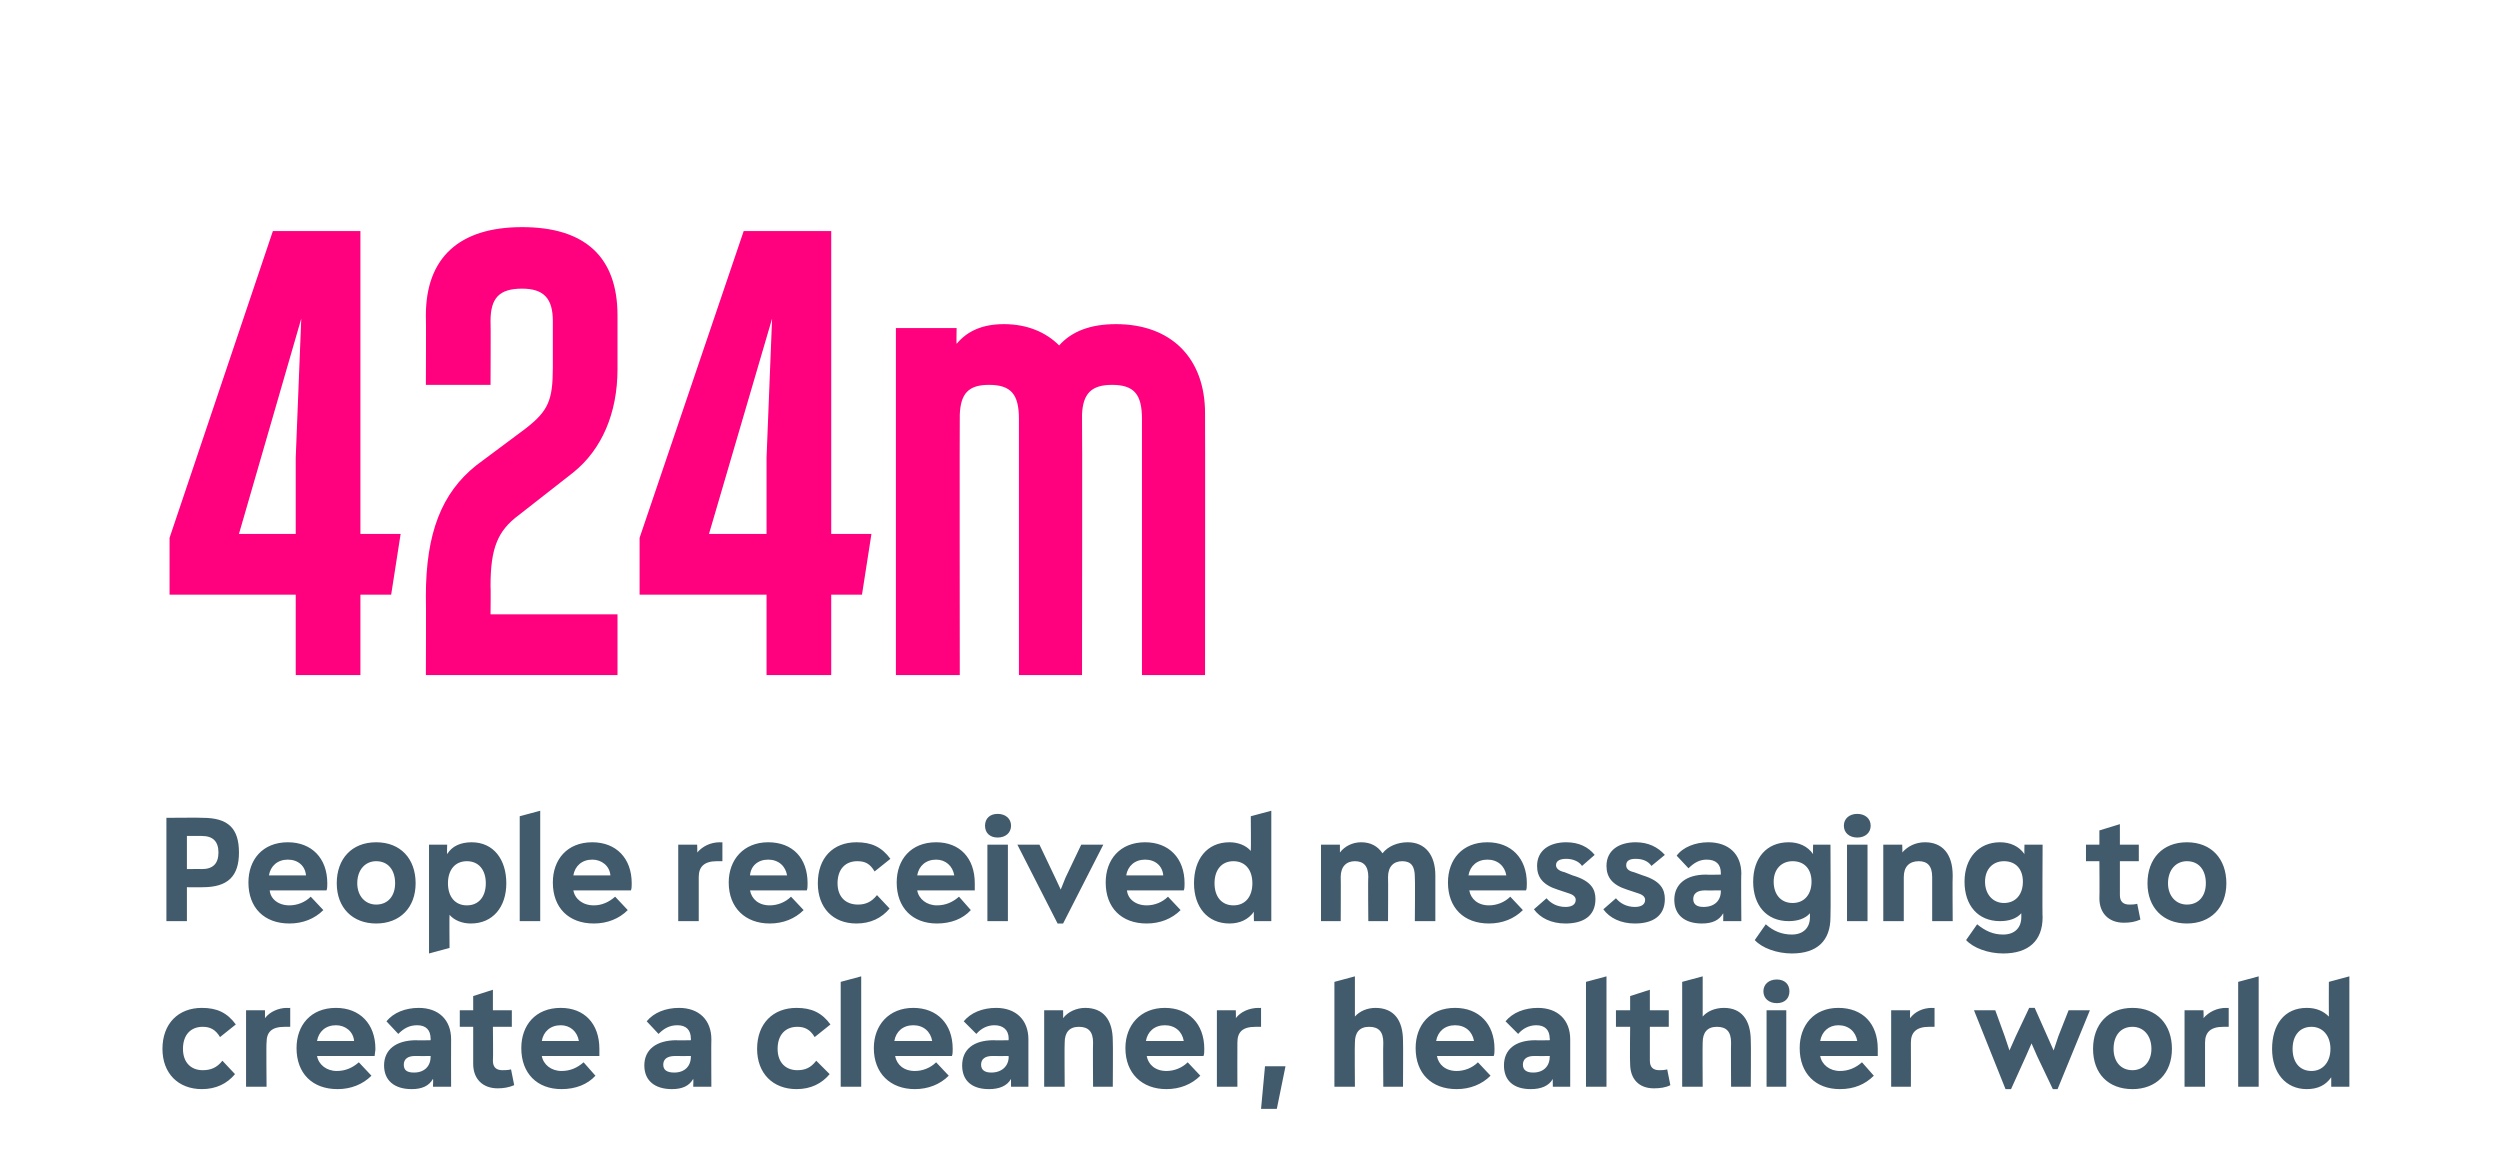
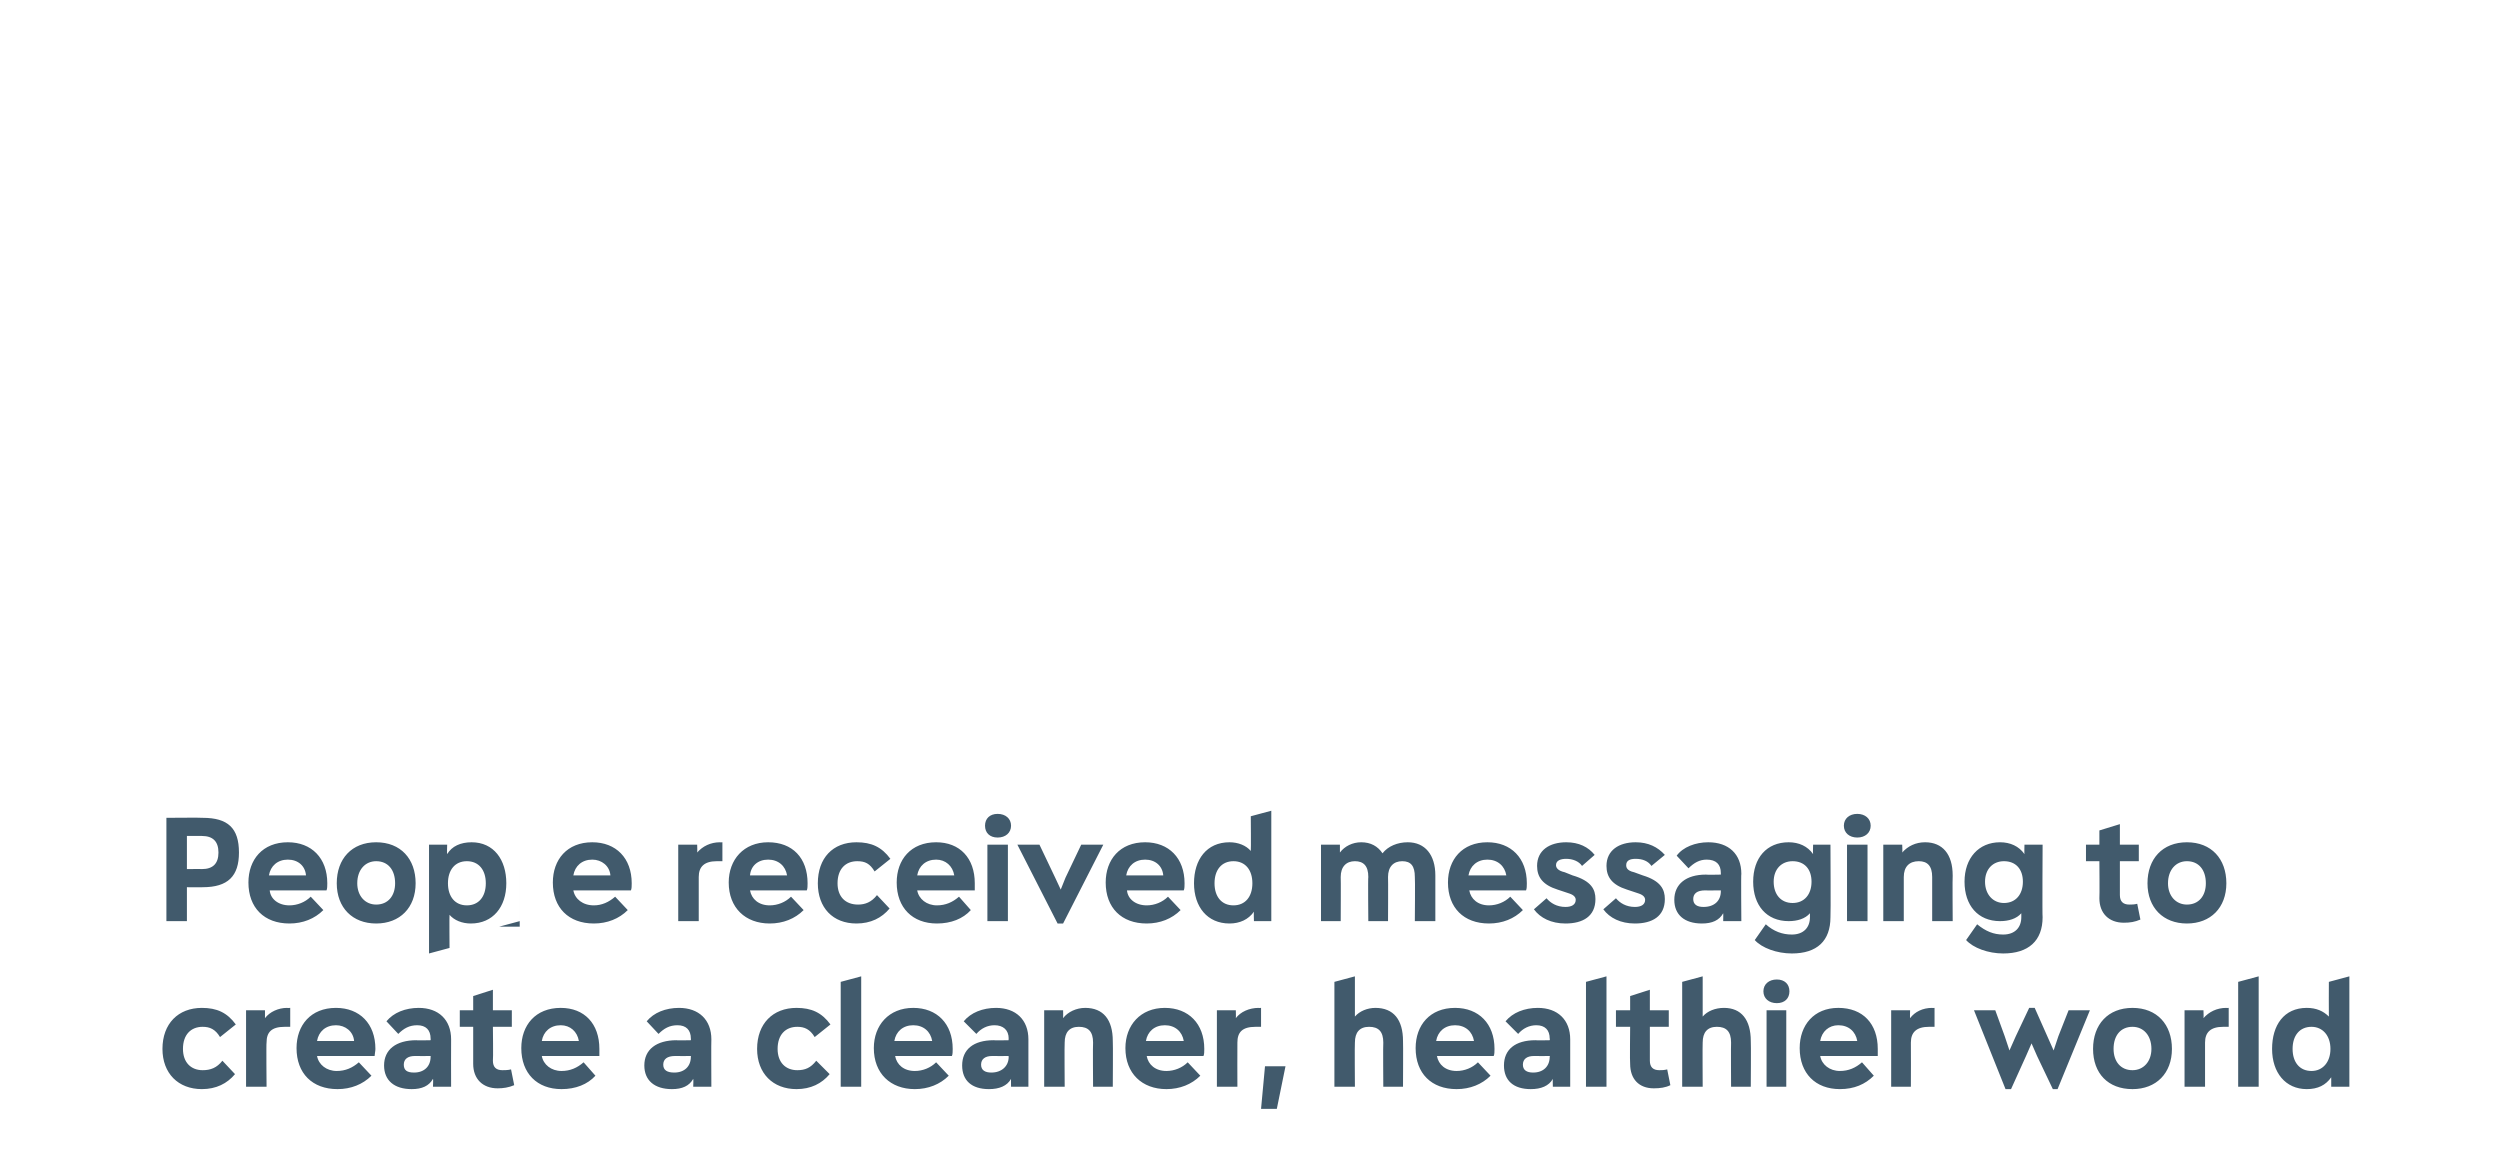
<svg xmlns="http://www.w3.org/2000/svg" version="1.1" width="317px" height="147.1px" viewBox="0 -5 317 147.1" style="top:-5px">
  <desc>424m People received messaging to create a cleaner, healthier world</desc>
  <defs />
  <g id="Polygon144619">
    <path d="m20.6 128c0-3.2 2-5.2 5-5.2c1.9 0 3.2.6 4.3 2.1l-2 1.6c-.6-1-1.3-1.3-2.2-1.3c-1.5 0-2.5 1-2.5 2.8c0 1.7 1 2.7 2.5 2.7c1 0 1.8-.3 2.5-1.2l1.6 1.7c-1 1.2-2.4 1.9-4.2 1.9c-3 0-5-2-5-5.1zm16.2-5.2v2.4h-.7c-1.7 0-2.3.7-2.3 2c-.05.01 0 5.6 0 5.6h-2.6v-9.7h2.4v1c.6-.8 1.7-1.3 2.8-1.3c.03.03.4 0 .4 0zm10.7 6.1h-7.3c.2 1.1 1.2 1.9 2.5 1.9c1.1 0 2-.4 2.8-1.1l1.6 1.7c-1.1 1.1-2.6 1.7-4.3 1.7c-3.2 0-5.2-2-5.2-5.2c0-2.9 1.8-5.1 5-5.1c3 0 5 2 5 5.2c0 .3-.1.7-.1.9zm-7.3-1.9h4.7c-.1-1.2-1.1-2-2.3-2c-1.3 0-2.2.8-2.4 2zm17-.2c-.02-.01 0 6 0 6h-2.3s.05-1.02 0-1c-.5.9-1.4 1.3-2.7 1.3c-2.2 0-3.5-1.1-3.5-3c0-2 1.5-3.2 4.1-3.2c-.03.04 1.8 0 1.8 0c0 0 .02-.23 0-.2c0-1.1-.6-1.7-1.7-1.7c-1 0-1.7.4-2.4 1.1l-1.5-1.6c.9-1.1 2.4-1.7 4.1-1.7c2.5 0 4.1 1.5 4.1 4zm-2.6 2.2c.02.01 0-.1 0-.1c0 0-1.99.02-2 0c-.9 0-1.4.4-1.4 1.1c0 .7.4 1 1.3 1c1.3 0 2.1-.8 2.1-2zm10.6 3.6c-.7.3-1.4.4-2.1.4c-1.9 0-3.1-1.2-3.1-3.1v-4.7h-1.7v-2.1h1.7v-1.8l2.5-.8v2.6h2.4v2.1h-2.4s.05 4.26 0 4.3c0 .8.4 1.2 1.2 1.2c.3 0 .7 0 1.1-.1l.4 2zm10.8-3.7h-7.3c.2 1.1 1.2 1.9 2.5 1.9c1.1 0 2-.4 2.8-1.1l1.5 1.7c-1 1.1-2.5 1.7-4.3 1.7c-3.1 0-5.1-2-5.1-5.2c0-2.9 1.8-5.1 5-5.1c3 0 4.9 2 4.9 5.2v.9zm-7.3-1.9h4.7c-.2-1.2-1.1-2-2.3-2c-1.3 0-2.2.8-2.4 2zm21.5-.2c-.03-.01 0 6 0 6h-2.3s.04-1.02 0-1c-.5.9-1.4 1.3-2.7 1.3c-2.2 0-3.5-1.1-3.5-3c0-2 1.5-3.2 4.1-3.2c-.04.04 1.8 0 1.8 0c0 0 .02-.23 0-.2c0-1.1-.6-1.7-1.7-1.7c-1 0-1.7.4-2.4 1.1l-1.5-1.6c.9-1.1 2.4-1.7 4.1-1.7c2.5 0 4.1 1.5 4.1 4zm-2.6 2.2c.02.01 0-.1 0-.1c0 0-2 .02-2 0c-1 0-1.5.4-1.5 1.1c0 .7.5 1 1.4 1c1.3 0 2.1-.8 2.1-2zm8.4-1c0-3.2 2-5.2 5-5.2c1.9 0 3.2.6 4.3 2.1l-2 1.6c-.6-1-1.3-1.3-2.2-1.3c-1.5 0-2.5 1-2.5 2.8c0 1.7 1 2.7 2.5 2.7c1 0 1.7-.3 2.4-1.2l1.7 1.7c-1 1.2-2.4 1.9-4.2 1.9c-3 0-5-2-5-5.1zm10.6 4.8v-13.3l2.6-.7v14h-2.6zm14.1-3.9h-7.2c.2 1.1 1.1 1.9 2.5 1.9c1 0 2-.4 2.7-1.1l1.6 1.7c-1.1 1.1-2.6 1.7-4.3 1.7c-3.1 0-5.2-2-5.2-5.2c0-2.9 1.9-5.1 5-5.1c3 0 5 2 5 5.2c0 .3 0 .7-.1.9zm-7.3-1.9h4.8c-.2-1.2-1.1-2-2.4-2c-1.3 0-2.2.8-2.4 2zm17-.2v6h-2.2s-.02-1.02 0-1c-.5.9-1.5 1.3-2.8 1.3c-2.2 0-3.4-1.1-3.4-3c0-2 1.4-3.2 4-3.2c0 .04 1.9 0 1.9 0c0 0-.04-.23 0-.2c0-1.1-.7-1.7-1.8-1.7c-.9 0-1.7.4-2.3 1.1l-1.6-1.6c.9-1.1 2.4-1.7 4.1-1.7c2.5 0 4.1 1.5 4.1 4zm-2.5 2.2c-.04.01 0-.1 0-.1c0 0-2.06.02-2.1 0c-.9 0-1.4.4-1.4 1.1c0 .7.5 1 1.3 1c1.3 0 2.2-.8 2.2-2zm13.2-2c.04.03 0 5.8 0 5.8h-2.5s-.04-5.58 0-5.6c0-1.4-.6-2-1.8-2c-1.2 0-1.8.7-1.8 2c-.04.01 0 5.6 0 5.6h-2.6v-9.7h2.4s.02 1.01 0 1c.6-.8 1.7-1.3 2.8-1.3c2.3 0 3.5 1.5 3.5 4.2zm11.5 1.9h-7.2c.2 1.1 1.1 1.9 2.5 1.9c1 0 2-.4 2.7-1.1l1.6 1.7c-1.1 1.1-2.6 1.7-4.3 1.7c-3.1 0-5.2-2-5.2-5.2c0-2.9 1.9-5.1 5-5.1c3 0 5 2 5 5.2c0 .3 0 .7-.1.9zm-7.3-1.9h4.8c-.2-1.2-1.1-2-2.4-2c-1.3 0-2.2.8-2.4 2zm14.6-4.2v2.4h-.7c-1.7 0-2.3.7-2.3 2c-.02.01 0 5.6 0 5.6h-2.6v-9.7h2.4s.03 1.01 0 1c.6-.8 1.7-1.3 2.9-1.3c-.04.03.3 0 .3 0zm0 12.8l.5-5.4h2.6l-1.1 5.4h-2zm18-8.6c.03.03 0 5.8 0 5.8h-2.5s-.04-5.58 0-5.6c0-1.4-.6-2-1.8-2c-1.2 0-1.8.7-1.8 2c-.04.01 0 5.6 0 5.6h-2.6v-13.3l2.6-.7v5.1c.6-.7 1.6-1.1 2.6-1.1c2.3 0 3.5 1.5 3.5 4.2zm11.5 1.9h-7.2c.2 1.1 1.1 1.9 2.5 1.9c1 0 2-.4 2.7-1.1l1.6 1.7c-1.1 1.1-2.6 1.7-4.3 1.7c-3.2 0-5.2-2-5.2-5.2c0-2.9 1.8-5.1 5-5.1c3 0 5 2 5 5.2c0 .3 0 .7-.1.9zm-7.3-1.9h4.8c-.2-1.2-1.1-2-2.4-2c-1.3 0-2.2.8-2.4 2zm17-.2v6h-2.2s-.03-1.02 0-1c-.5.9-1.5 1.3-2.8 1.3c-2.2 0-3.4-1.1-3.4-3c0-2 1.4-3.2 4-3.2c0 .04 1.8 0 1.8 0c0 0 .05-.23 0-.2c0-1.1-.6-1.7-1.7-1.7c-.9 0-1.7.4-2.3 1.1l-1.6-1.6c.9-1.1 2.4-1.7 4.1-1.7c2.5 0 4.1 1.5 4.1 4zm-2.6 2.2c.05.01 0-.1 0-.1c0 0-1.97.02-2 0c-.9 0-1.4.4-1.4 1.1c0 .7.5 1 1.3 1c1.3 0 2.1-.8 2.1-2zm4.6 3.8v-13.3l2.6-.7v14h-2.6zm10.7-.2c-.6.3-1.3.4-2.1.4c-1.9 0-3-1.2-3-3.1c-.05-.05 0-4.7 0-4.7h-1.8v-2.1h1.8v-1.8l2.5-.8v2.6h2.4v2.1h-2.4v4.3c0 .8.4 1.2 1.2 1.2c.3 0 .6 0 1-.1l.4 2zM222 127c.04.03 0 5.8 0 5.8h-2.5s-.03-5.58 0-5.6c0-1.4-.6-2-1.8-2c-1.2 0-1.8.7-1.8 2c-.03.01 0 5.6 0 5.6h-2.6v-13.3l2.6-.7v5.1c.6-.7 1.6-1.1 2.7-1.1c2.2 0 3.4 1.5 3.4 4.2zm1.6-6.3c0-.9.7-1.5 1.7-1.5c1 0 1.6.6 1.6 1.5c0 .9-.6 1.5-1.6 1.5c-1 0-1.7-.6-1.7-1.5zm.4 12.1v-9.7h2.5v9.7H224zm14.1-3.9h-7.3c.2 1.1 1.2 1.9 2.5 1.9c1.1 0 2-.4 2.8-1.1l1.5 1.7c-1.1 1.1-2.5 1.7-4.3 1.7c-3.1 0-5.1-2-5.1-5.2c0-2.9 1.8-5.1 4.9-5.1c3.1 0 5 2 5 5.2v.9zm-7.3-1.9h4.7c-.2-1.2-1.1-2-2.4-2c-1.2 0-2.1.8-2.3 2zm14.5-4.2v2.4h-.7c-1.6 0-2.3.7-2.3 2c.02.01 0 5.6 0 5.6h-2.5v-9.7h2.4s-.03 1.01 0 1c.6-.8 1.6-1.3 2.8-1.3c0 .03.3 0 .3 0zm17 .3h2.7l-4.1 10h-.6l-2-4.2l-.7-1.6l-.7 1.6l-1.9 4.2h-.7l-4-10h2.7l1.2 3.3l.6 1.8l.8-1.8l1.7-3.6h.7l1.6 3.6l.8 1.8l.6-1.8l1.3-3.3zm3.1 4.9c0-3.1 1.9-5.2 5-5.2c3.1 0 5 2.1 5 5.2c0 3.1-2 5.1-5 5.1c-3.1 0-5-2-5-5.1zm7.4 0c0-1.7-1-2.8-2.4-2.8c-1.5 0-2.4 1.1-2.4 2.8c0 1.6.9 2.7 2.4 2.7c1.4 0 2.4-1.1 2.4-2.7zm9.8-5.2v2.4h-.7c-1.6 0-2.3.7-2.3 2v5.6H277v-9.7h2.4s.04 1.01 0 1c.7-.8 1.7-1.3 2.9-1.3c-.03.03.3 0 .3 0zm1.2 10v-13.3l2.6-.7v14h-2.6zm11.5-13.3l2.6-.7v14h-2.3v-1.2c-.7 1-1.7 1.5-3.1 1.5c-2.7 0-4.4-2.1-4.4-5.1c0-3 1.5-5.2 4.4-5.2c1.2 0 2.1.4 2.8 1.1c-.02.01 0-4.4 0-4.4zm.2 8.5c0-1.7-1-2.8-2.4-2.8c-1.5 0-2.4 1.1-2.4 2.8c0 1.7.9 2.8 2.4 2.8c1.4 0 2.4-1.1 2.4-2.8z" stroke="none" fill="#415a6c" />
  </g>
  <g id="Polygon144618">
-     <path d="m30.3 103.1c0 3-1.4 4.4-4.6 4.4c.02.02-2 0-2 0v4.3h-2.6V98.7s4.62-.04 4.6 0c3.2 0 4.6 1.3 4.6 4.4zm-4.7 2.1c1.4 0 2.1-.7 2.1-2.1c0-1.4-.7-2.1-2.1-2.1h-1.9v4.2s1.93-.02 1.9 0zm15.8 2.7h-7.2c.1 1.1 1.1 1.9 2.5 1.9c1 0 2-.4 2.7-1.1l1.6 1.7c-1.1 1.1-2.6 1.7-4.3 1.7c-3.2 0-5.2-2-5.2-5.2c0-2.9 1.8-5.1 5-5.1c3 0 5 2 5 5.2c0 .3 0 .7-.1.9zm-7.3-1.9h4.7c-.1-1.2-1-2-2.3-2c-1.3 0-2.2.8-2.4 2zm8.6 1c0-3.1 1.9-5.2 5-5.2c3.1 0 5 2.1 5 5.2c0 3.1-2 5.1-5 5.1c-3 0-5-2-5-5.1zm7.4 0c0-1.7-.9-2.8-2.4-2.8c-1.4 0-2.4 1.1-2.4 2.8c0 1.6 1 2.7 2.4 2.7c1.5 0 2.4-1.1 2.4-2.7zm14.1 0c0 3-1.7 5.1-4.5 5.1c-1.1 0-2.1-.4-2.7-1.1c-.03-.02 0 4.2 0 4.2l-2.6.7v-13.8h2.3s-.04 1.21 0 1.2c.6-1 1.7-1.5 3.1-1.5c2.8 0 4.4 2.2 4.4 5.2zm-2.6 0c0-1.7-.9-2.8-2.4-2.8c-1.5 0-2.4 1.1-2.4 2.8c0 1.7.9 2.8 2.4 2.8c1.5 0 2.4-1.1 2.4-2.8zm4.3 4.8V98.5l2.6-.7v14h-2.6zm14.1-3.9h-7.3c.2 1.1 1.2 1.9 2.6 1.9c1 0 1.9-.4 2.7-1.1l1.6 1.7c-1.1 1.1-2.6 1.7-4.3 1.7c-3.2 0-5.2-2-5.2-5.2c0-2.9 1.8-5.1 5-5.1c3 0 5 2 5 5.2c0 .3 0 .7-.1.9zm-7.3-1.9h4.7c-.1-1.2-1.1-2-2.3-2c-1.3 0-2.2.8-2.4 2zm18.9-4.2v2.4h-.7c-1.6 0-2.3.7-2.3 2v5.6H86v-9.7h2.4s.04 1.01 0 1c.7-.8 1.7-1.3 2.9-1.3c-.03.03.3 0 .3 0zm10.7 6.1h-7.2c.2 1.1 1.1 1.9 2.5 1.9c1 0 2-.4 2.7-1.1l1.6 1.7c-1.1 1.1-2.6 1.7-4.3 1.7c-3.1 0-5.2-2-5.2-5.2c0-2.9 1.9-5.1 5-5.1c3.1 0 5 2 5 5.2c0 .3 0 .7-.1.9zm-7.2-1.9h4.7c-.2-1.2-1.1-2-2.4-2c-1.3 0-2.2.8-2.3 2zm8.6 1c0-3.2 1.9-5.2 4.9-5.2c1.9 0 3.2.6 4.3 2.1l-2 1.6c-.6-1-1.2-1.3-2.2-1.3c-1.5 0-2.5 1-2.5 2.8c0 1.7 1 2.7 2.6 2.7c.9 0 1.7-.3 2.4-1.2l1.6 1.7c-1 1.2-2.4 1.9-4.2 1.9c-3 0-4.9-2-4.9-5.1zm19.9.9h-7.3c.2 1.1 1.2 1.9 2.5 1.9c1.1 0 2-.4 2.8-1.1l1.5 1.7c-1 1.1-2.5 1.7-4.3 1.7c-3.1 0-5.1-2-5.1-5.2c0-2.9 1.8-5.1 5-5.1c3 0 4.9 2 4.9 5.2v.9zm-7.3-1.9h4.7c-.2-1.2-1.1-2-2.3-2c-1.3 0-2.2.8-2.4 2zm8.6-6.3c0-.9.6-1.5 1.6-1.5c1 0 1.7.6 1.7 1.5c0 .9-.7 1.5-1.7 1.5c-1 0-1.6-.6-1.6-1.5zm.3 12.1v-9.7h2.6v9.7h-2.6zm11.9-9.7h2.8l-5.1 10h-.7l-5.1-10h2.8l2 4.2l.7 1.5l.6-1.5l2-4.2zm13 5.8h-7.2c.1 1.1 1.1 1.9 2.5 1.9c1 0 2-.4 2.7-1.1l1.6 1.7c-1.1 1.1-2.6 1.7-4.3 1.7c-3.2 0-5.2-2-5.2-5.2c0-2.9 1.8-5.1 5-5.1c3 0 5 2 5 5.2c0 .3 0 .7-.1.9zm-7.3-1.9h4.7c-.1-1.2-1-2-2.3-2c-1.3 0-2.2.8-2.4 2zm15.8-7.5l2.6-.7v14H159s-.04-1.2 0-1.2c-.7 1-1.8 1.5-3.1 1.5c-2.8 0-4.5-2.1-4.5-5.1c0-3 1.6-5.2 4.5-5.2c1.1 0 2.1.4 2.7 1.1c.04.01 0-4.4 0-4.4zm.2 8.5c0-1.7-.9-2.8-2.4-2.8c-1.5 0-2.4 1.1-2.4 2.8c0 1.7.9 2.8 2.4 2.8c1.5 0 2.4-1.1 2.4-2.8zm23.2-1v5.8h-2.6s.05-5.58 0-5.6c0-1.4-.5-2-1.6-2c-1.1 0-1.8.7-1.8 2c.03.01 0 5.6 0 5.6h-2.5s-.05-5.58 0-5.6c0-1.4-.6-2-1.7-2c-1.1 0-1.8.7-1.8 2c.03.01 0 5.6 0 5.6h-2.5v-9.7h2.4v1c.6-.8 1.6-1.3 2.7-1.3c1.2 0 2.1.5 2.7 1.4c.7-.9 1.9-1.4 3.2-1.4c2.2 0 3.5 1.6 3.5 4.2zm11.5 1.9h-7.2c.2 1.1 1.1 1.9 2.5 1.9c1 0 2-.4 2.7-1.1l1.6 1.7c-1.1 1.1-2.6 1.7-4.3 1.7c-3.2 0-5.2-2-5.2-5.2c0-2.9 1.8-5.1 5-5.1c3 0 5 2 5 5.2c0 .3 0 .7-.1.9zm-7.3-1.9h4.8c-.2-1.2-1.1-2-2.4-2c-1.3 0-2.2.8-2.4 2zm8.3 4.3l1.6-1.4c.5.6 1.3 1.1 2.4 1.1c.8 0 1.3-.3 1.3-.9c0-.3-.2-.6-.8-.8l-1.5-.5c-1.9-.6-2.6-1.6-2.6-3c0-2 1.6-3 3.7-3c1.6 0 2.8.6 3.6 1.6l-1.6 1.4c-.4-.6-1.2-.9-2-.9c-.7 0-1.3.2-1.3.8c0 .3.2.7 1.1.9l1 .4c2.4.7 2.9 1.8 2.9 3c0 2.2-1.6 3.1-3.8 3.1c-1.8 0-3.2-.7-4-1.8zm8.8 0l1.6-1.4c.5.6 1.3 1.1 2.4 1.1c.8 0 1.3-.3 1.3-.9c0-.3-.2-.6-.8-.8l-1.5-.5c-1.9-.6-2.6-1.6-2.6-3c0-2 1.6-3 3.7-3c1.6 0 2.8.6 3.7 1.6l-1.7 1.4c-.4-.6-1.1-.9-2-.9c-.7 0-1.2.2-1.2.8c0 .3.1.7 1 .9l1.1.4c2.3.7 2.8 1.8 2.8 3c0 2.2-1.6 3.1-3.8 3.1c-1.8 0-3.2-.7-4-1.8zm17.5-4.5c-.05-.01 0 6 0 6h-2.3s.02-1.02 0-1c-.5.9-1.4 1.3-2.7 1.3c-2.2 0-3.5-1.1-3.5-3c0-2 1.5-3.2 4-3.2c.04.04 1.9 0 1.9 0v-.2c0-1.1-.6-1.7-1.8-1.7c-.9 0-1.6.4-2.3 1.1l-1.5-1.6c.8-1.1 2.4-1.7 4-1.7c2.6 0 4.2 1.5 4.2 4zm-2.6 2.2v-.1s-2.02.02-2 0c-1 0-1.5.4-1.5 1.1c0 .7.5 1 1.3 1c1.4 0 2.2-.8 2.2-2zm11.7-5.9h2.2s.05 9.2 0 9.2c0 3-1.7 4.6-4.9 4.6c-1.9 0-3.8-.7-4.7-1.7l1.4-2c1 .9 2.1 1.3 3.3 1.3c1.5 0 2.3-.9 2.3-2.2v-.5c-.6.7-1.6 1-2.7 1c-2.8 0-4.5-2-4.5-5c0-3 1.7-5 4.5-5c1.3 0 2.4.5 3.1 1.5c-.04-.05 0-1.2 0-1.2zm-.2 4.7c0-1.6-.9-2.6-2.4-2.6c-1.4 0-2.4 1-2.4 2.6c0 1.6.9 2.7 2.4 2.7c1.5 0 2.4-1.1 2.4-2.7zm4.1-7.1c0-.9.7-1.5 1.7-1.5c1 0 1.7.6 1.7 1.5c0 .9-.7 1.5-1.7 1.5c-1 0-1.7-.6-1.7-1.5zm.4 12.1v-9.7h2.6v9.7h-2.6zm13.4-5.8c-.04.03 0 5.8 0 5.8H245v-5.6c0-1.4-.6-2-1.7-2c-1.2 0-1.9.7-1.9 2v5.6h-2.6v-9.7h2.4s.05 1.01 0 1c.7-.8 1.7-1.3 2.9-1.3c2.2 0 3.5 1.5 3.5 4.2zm9.1-3.9h2.3s-.05 9.2 0 9.2c0 3-1.8 4.6-5 4.6c-1.9 0-3.8-.7-4.7-1.7l1.4-2c1.1.9 2.1 1.3 3.3 1.3c1.5 0 2.3-.9 2.3-2.2v-.5c-.6.7-1.6 1-2.7 1c-2.8 0-4.5-2-4.5-5c0-3 1.8-5 4.5-5c1.3 0 2.4.5 3.1 1.5c-.03-.05 0-1.2 0-1.2zm-.2 4.7c0-1.6-.9-2.6-2.4-2.6c-1.4 0-2.4 1-2.4 2.6c0 1.6 1 2.7 2.4 2.7c1.5 0 2.4-1.1 2.4-2.7zm14.9 4.8c-.7.3-1.3.4-2.1.4c-1.9 0-3.1-1.2-3.1-3.1c.04-.05 0-4.7 0-4.7h-1.7v-2.1h1.7v-1.8l2.6-.8v2.6h2.4v2.1h-2.4v4.3c0 .8.4 1.2 1.2 1.2c.3 0 .6 0 1-.1l.4 2zm.9-4.6c0-3.1 1.9-5.2 5-5.2c3.1 0 5 2.1 5 5.2c0 3.1-2 5.1-5 5.1c-3 0-5-2-5-5.1zm7.4 0c0-1.7-.9-2.8-2.4-2.8c-1.4 0-2.4 1.1-2.4 2.8c0 1.6 1 2.7 2.4 2.7c1.5 0 2.4-1.1 2.4-2.7z" stroke="none" fill="#415a6c" />
+     <path d="m30.3 103.1c0 3-1.4 4.4-4.6 4.4c.02.02-2 0-2 0v4.3h-2.6V98.7s4.62-.04 4.6 0c3.2 0 4.6 1.3 4.6 4.4zm-4.7 2.1c1.4 0 2.1-.7 2.1-2.1c0-1.4-.7-2.1-2.1-2.1h-1.9v4.2s1.93-.02 1.9 0zm15.8 2.7h-7.2c.1 1.1 1.1 1.9 2.5 1.9c1 0 2-.4 2.7-1.1l1.6 1.7c-1.1 1.1-2.6 1.7-4.3 1.7c-3.2 0-5.2-2-5.2-5.2c0-2.9 1.8-5.1 5-5.1c3 0 5 2 5 5.2c0 .3 0 .7-.1.9zm-7.3-1.9h4.7c-.1-1.2-1-2-2.3-2c-1.3 0-2.2.8-2.4 2zm8.6 1c0-3.1 1.9-5.2 5-5.2c3.1 0 5 2.1 5 5.2c0 3.1-2 5.1-5 5.1c-3 0-5-2-5-5.1zm7.4 0c0-1.7-.9-2.8-2.4-2.8c-1.4 0-2.4 1.1-2.4 2.8c0 1.6 1 2.7 2.4 2.7c1.5 0 2.4-1.1 2.4-2.7zm14.1 0c0 3-1.7 5.1-4.5 5.1c-1.1 0-2.1-.4-2.7-1.1c-.03-.02 0 4.2 0 4.2l-2.6.7v-13.8h2.3s-.04 1.21 0 1.2c.6-1 1.7-1.5 3.1-1.5c2.8 0 4.4 2.2 4.4 5.2zm-2.6 0c0-1.7-.9-2.8-2.4-2.8c-1.5 0-2.4 1.1-2.4 2.8c0 1.7.9 2.8 2.4 2.8c1.5 0 2.4-1.1 2.4-2.8zm4.3 4.8V98.5v14h-2.6zm14.1-3.9h-7.3c.2 1.1 1.2 1.9 2.6 1.9c1 0 1.9-.4 2.7-1.1l1.6 1.7c-1.1 1.1-2.6 1.7-4.3 1.7c-3.2 0-5.2-2-5.2-5.2c0-2.9 1.8-5.1 5-5.1c3 0 5 2 5 5.2c0 .3 0 .7-.1.9zm-7.3-1.9h4.7c-.1-1.2-1.1-2-2.3-2c-1.3 0-2.2.8-2.4 2zm18.9-4.2v2.4h-.7c-1.6 0-2.3.7-2.3 2v5.6H86v-9.7h2.4s.04 1.01 0 1c.7-.8 1.7-1.3 2.9-1.3c-.03.03.3 0 .3 0zm10.7 6.1h-7.2c.2 1.1 1.1 1.9 2.5 1.9c1 0 2-.4 2.7-1.1l1.6 1.7c-1.1 1.1-2.6 1.7-4.3 1.7c-3.1 0-5.2-2-5.2-5.2c0-2.9 1.9-5.1 5-5.1c3.1 0 5 2 5 5.2c0 .3 0 .7-.1.9zm-7.2-1.9h4.7c-.2-1.2-1.1-2-2.4-2c-1.3 0-2.2.8-2.3 2zm8.6 1c0-3.2 1.9-5.2 4.9-5.2c1.9 0 3.2.6 4.3 2.1l-2 1.6c-.6-1-1.2-1.3-2.2-1.3c-1.5 0-2.5 1-2.5 2.8c0 1.7 1 2.7 2.6 2.7c.9 0 1.7-.3 2.4-1.2l1.6 1.7c-1 1.2-2.4 1.9-4.2 1.9c-3 0-4.9-2-4.9-5.1zm19.9.9h-7.3c.2 1.1 1.2 1.9 2.5 1.9c1.1 0 2-.4 2.8-1.1l1.5 1.7c-1 1.1-2.5 1.7-4.3 1.7c-3.1 0-5.1-2-5.1-5.2c0-2.9 1.8-5.1 5-5.1c3 0 4.9 2 4.9 5.2v.9zm-7.3-1.9h4.7c-.2-1.2-1.1-2-2.3-2c-1.3 0-2.2.8-2.4 2zm8.6-6.3c0-.9.6-1.5 1.6-1.5c1 0 1.7.6 1.7 1.5c0 .9-.7 1.5-1.7 1.5c-1 0-1.6-.6-1.6-1.5zm.3 12.1v-9.7h2.6v9.7h-2.6zm11.9-9.7h2.8l-5.1 10h-.7l-5.1-10h2.8l2 4.2l.7 1.5l.6-1.5l2-4.2zm13 5.8h-7.2c.1 1.1 1.1 1.9 2.5 1.9c1 0 2-.4 2.7-1.1l1.6 1.7c-1.1 1.1-2.6 1.7-4.3 1.7c-3.2 0-5.2-2-5.2-5.2c0-2.9 1.8-5.1 5-5.1c3 0 5 2 5 5.2c0 .3 0 .7-.1.9zm-7.3-1.9h4.7c-.1-1.2-1-2-2.3-2c-1.3 0-2.2.8-2.4 2zm15.8-7.5l2.6-.7v14H159s-.04-1.2 0-1.2c-.7 1-1.8 1.5-3.1 1.5c-2.8 0-4.5-2.1-4.5-5.1c0-3 1.6-5.2 4.5-5.2c1.1 0 2.1.4 2.7 1.1c.04.01 0-4.4 0-4.4zm.2 8.5c0-1.7-.9-2.8-2.4-2.8c-1.5 0-2.4 1.1-2.4 2.8c0 1.7.9 2.8 2.4 2.8c1.5 0 2.4-1.1 2.4-2.8zm23.2-1v5.8h-2.6s.05-5.58 0-5.6c0-1.4-.5-2-1.6-2c-1.1 0-1.8.7-1.8 2c.03.01 0 5.6 0 5.6h-2.5s-.05-5.58 0-5.6c0-1.4-.6-2-1.7-2c-1.1 0-1.8.7-1.8 2c.03.01 0 5.6 0 5.6h-2.5v-9.7h2.4v1c.6-.8 1.6-1.3 2.7-1.3c1.2 0 2.1.5 2.7 1.4c.7-.9 1.9-1.4 3.2-1.4c2.2 0 3.5 1.6 3.5 4.2zm11.5 1.9h-7.2c.2 1.1 1.1 1.9 2.5 1.9c1 0 2-.4 2.7-1.1l1.6 1.7c-1.1 1.1-2.6 1.7-4.3 1.7c-3.2 0-5.2-2-5.2-5.2c0-2.9 1.8-5.1 5-5.1c3 0 5 2 5 5.2c0 .3 0 .7-.1.9zm-7.3-1.9h4.8c-.2-1.2-1.1-2-2.4-2c-1.3 0-2.2.8-2.4 2zm8.3 4.3l1.6-1.4c.5.6 1.3 1.1 2.4 1.1c.8 0 1.3-.3 1.3-.9c0-.3-.2-.6-.8-.8l-1.5-.5c-1.9-.6-2.6-1.6-2.6-3c0-2 1.6-3 3.7-3c1.6 0 2.8.6 3.6 1.6l-1.6 1.4c-.4-.6-1.2-.9-2-.9c-.7 0-1.3.2-1.3.8c0 .3.2.7 1.1.9l1 .4c2.4.7 2.9 1.8 2.9 3c0 2.2-1.6 3.1-3.8 3.1c-1.8 0-3.2-.7-4-1.8zm8.8 0l1.6-1.4c.5.6 1.3 1.1 2.4 1.1c.8 0 1.3-.3 1.3-.9c0-.3-.2-.6-.8-.8l-1.5-.5c-1.9-.6-2.6-1.6-2.6-3c0-2 1.6-3 3.7-3c1.6 0 2.8.6 3.7 1.6l-1.7 1.4c-.4-.6-1.1-.9-2-.9c-.7 0-1.2.2-1.2.8c0 .3.1.7 1 .9l1.1.4c2.3.7 2.8 1.8 2.8 3c0 2.2-1.6 3.1-3.8 3.1c-1.8 0-3.2-.7-4-1.8zm17.5-4.5c-.05-.01 0 6 0 6h-2.3s.02-1.02 0-1c-.5.9-1.4 1.3-2.7 1.3c-2.2 0-3.5-1.1-3.5-3c0-2 1.5-3.2 4-3.2c.04.04 1.9 0 1.9 0v-.2c0-1.1-.6-1.7-1.8-1.7c-.9 0-1.6.4-2.3 1.1l-1.5-1.6c.8-1.1 2.4-1.7 4-1.7c2.6 0 4.2 1.5 4.2 4zm-2.6 2.2v-.1s-2.02.02-2 0c-1 0-1.5.4-1.5 1.1c0 .7.5 1 1.3 1c1.4 0 2.2-.8 2.2-2zm11.7-5.9h2.2s.05 9.2 0 9.2c0 3-1.7 4.6-4.9 4.6c-1.9 0-3.8-.7-4.7-1.7l1.4-2c1 .9 2.1 1.3 3.3 1.3c1.5 0 2.3-.9 2.3-2.2v-.5c-.6.7-1.6 1-2.7 1c-2.8 0-4.5-2-4.5-5c0-3 1.7-5 4.5-5c1.3 0 2.4.5 3.1 1.5c-.04-.05 0-1.2 0-1.2zm-.2 4.7c0-1.6-.9-2.6-2.4-2.6c-1.4 0-2.4 1-2.4 2.6c0 1.6.9 2.7 2.4 2.7c1.5 0 2.4-1.1 2.4-2.7zm4.1-7.1c0-.9.7-1.5 1.7-1.5c1 0 1.7.6 1.7 1.5c0 .9-.7 1.5-1.7 1.5c-1 0-1.7-.6-1.7-1.5zm.4 12.1v-9.7h2.6v9.7h-2.6zm13.4-5.8c-.04.03 0 5.8 0 5.8H245v-5.6c0-1.4-.6-2-1.7-2c-1.2 0-1.9.7-1.9 2v5.6h-2.6v-9.7h2.4s.05 1.01 0 1c.7-.8 1.7-1.3 2.9-1.3c2.2 0 3.5 1.5 3.5 4.2zm9.1-3.9h2.3s-.05 9.2 0 9.2c0 3-1.8 4.6-5 4.6c-1.9 0-3.8-.7-4.7-1.7l1.4-2c1.1.9 2.1 1.3 3.3 1.3c1.5 0 2.3-.9 2.3-2.2v-.5c-.6.7-1.6 1-2.7 1c-2.8 0-4.5-2-4.5-5c0-3 1.8-5 4.5-5c1.3 0 2.4.5 3.1 1.5c-.03-.05 0-1.2 0-1.2zm-.2 4.7c0-1.6-.9-2.6-2.4-2.6c-1.4 0-2.4 1-2.4 2.6c0 1.6 1 2.7 2.4 2.7c1.5 0 2.4-1.1 2.4-2.7zm14.9 4.8c-.7.3-1.3.4-2.1.4c-1.9 0-3.1-1.2-3.1-3.1c.04-.05 0-4.7 0-4.7h-1.7v-2.1h1.7v-1.8l2.6-.8v2.6h2.4v2.1h-2.4v4.3c0 .8.4 1.2 1.2 1.2c.3 0 .6 0 1-.1l.4 2zm.9-4.6c0-3.1 1.9-5.2 5-5.2c3.1 0 5 2.1 5 5.2c0 3.1-2 5.1-5 5.1c-3 0-5-2-5-5.1zm7.4 0c0-1.7-.9-2.8-2.4-2.8c-1.4 0-2.4 1.1-2.4 2.8c0 1.6 1 2.7 2.4 2.7c1.5 0 2.4-1.1 2.4-2.7z" stroke="none" fill="#415a6c" />
  </g>
  <g id="Polygon144617">
-     <path d="m50.8 62.7l-1.2 7.7h-3.9v10.2h-8.2V70.4h-16v-7.2l13.1-38.9h11.1v38.4h5.1zm-20.5 0h7.2V53l.7-17.6l-7.9 27.3zM54 80.6s.04-10.01 0-10c0-8 2-13.1 6.4-16.6l6.3-4.7c2.8-2.2 3.4-3.5 3.4-7.7v-5.9c0-2.8-1.1-4.1-3.9-4.1c-2.9 0-4 1.2-4 4.1c.04.04 0 8.1 0 8.1H54s.04-8.79 0-8.8c0-7.3 4.2-11.2 12.2-11.2c8 0 12.1 3.8 12.1 11.2v6.8c0 5.6-2 10.2-5.6 13.1l-6.9 5.4c-2.7 2-3.6 4.2-3.6 9c.04-.02 0 3.6 0 3.6h16.1v7.7H54zm56.5-17.9l-1.2 7.7h-3.9v10.2h-8.2V70.4H81.1v-7.2l13.2-38.9h11.1v38.4h5.1zm-20.6 0h7.3V53l.7-17.6l-8 27.3zm62.9-15.3c.03-.01 0 33.2 0 33.2h-8V48.1c0-3.1-1-4.3-3.8-4.3c-2.6 0-3.7 1.1-3.8 3.8c.05.03 0 33 0 33h-8V48.1c0-3.1-1-4.3-3.8-4.3c-2.6 0-3.6 1.1-3.7 3.8c-.03.03 0 33 0 33h-8.1v-44h7.7s-.04 2.01 0 2c1.4-1.7 3.4-2.5 6-2.5c2.9 0 5.3 1 7 2.7c1.6-1.8 4-2.7 7.2-2.7c7 0 11.3 4.3 11.3 11.3z" stroke="none" fill="#ff007f" />
-   </g>
+     </g>
</svg>